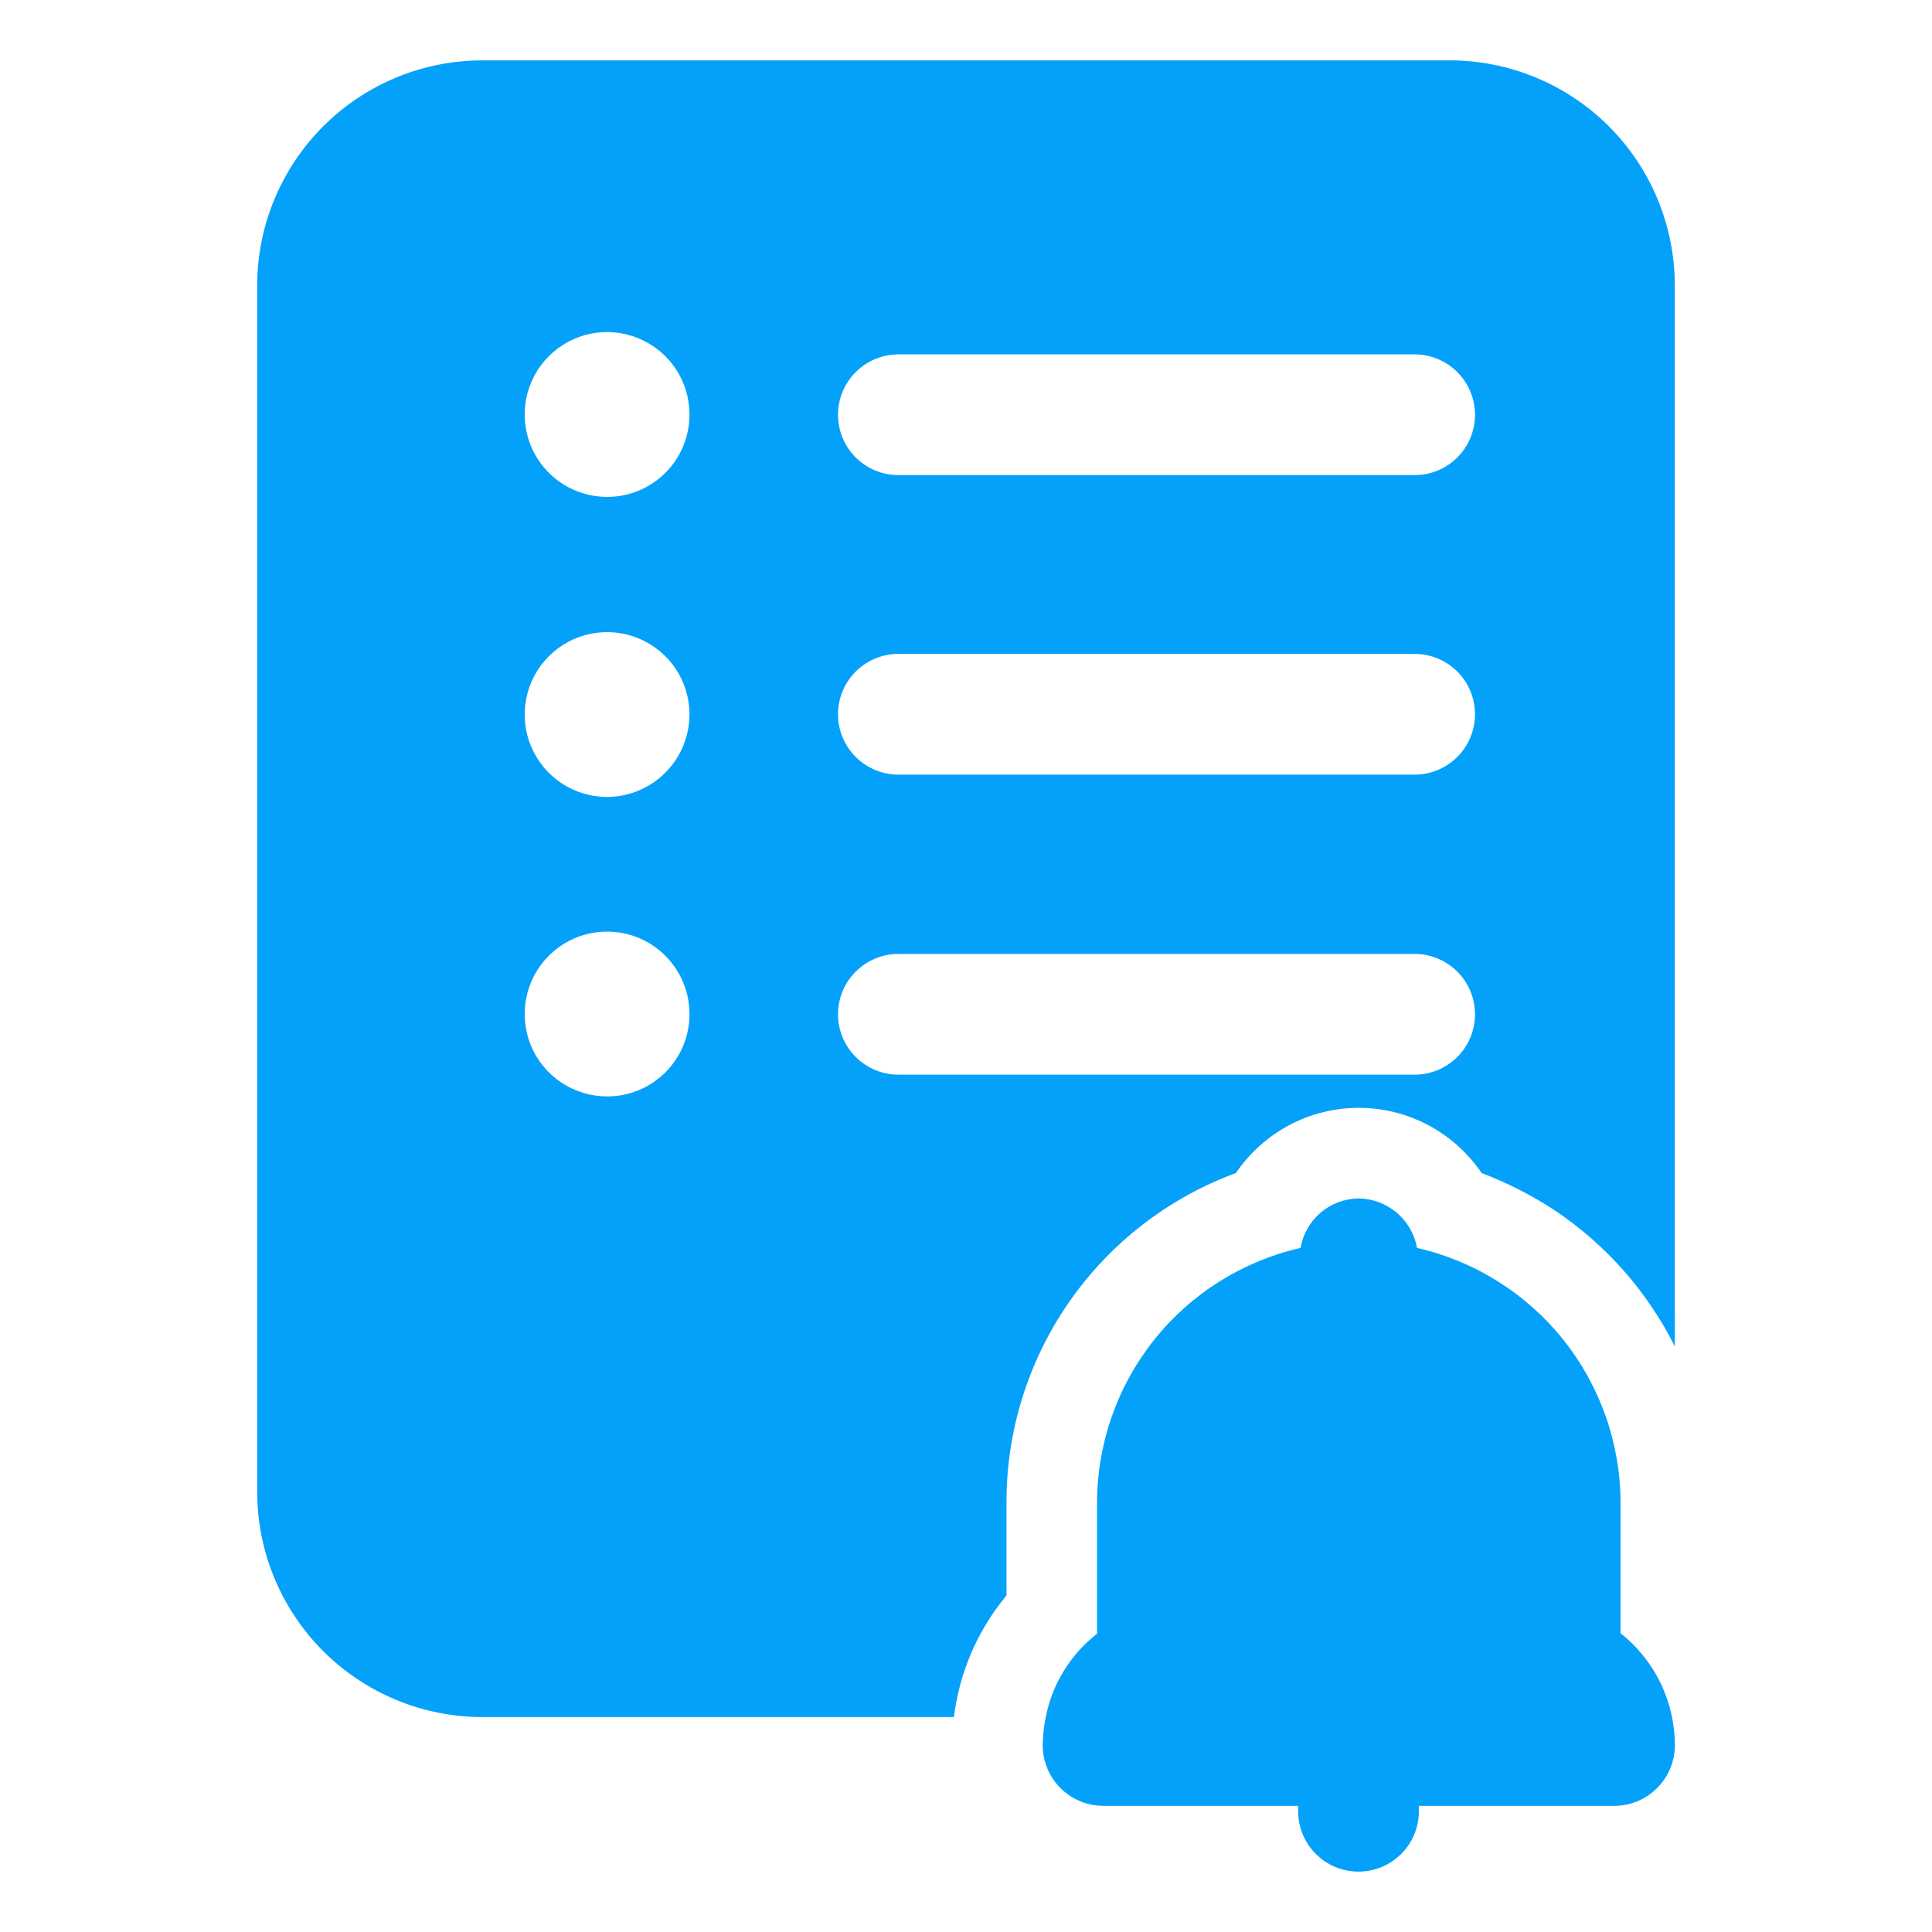
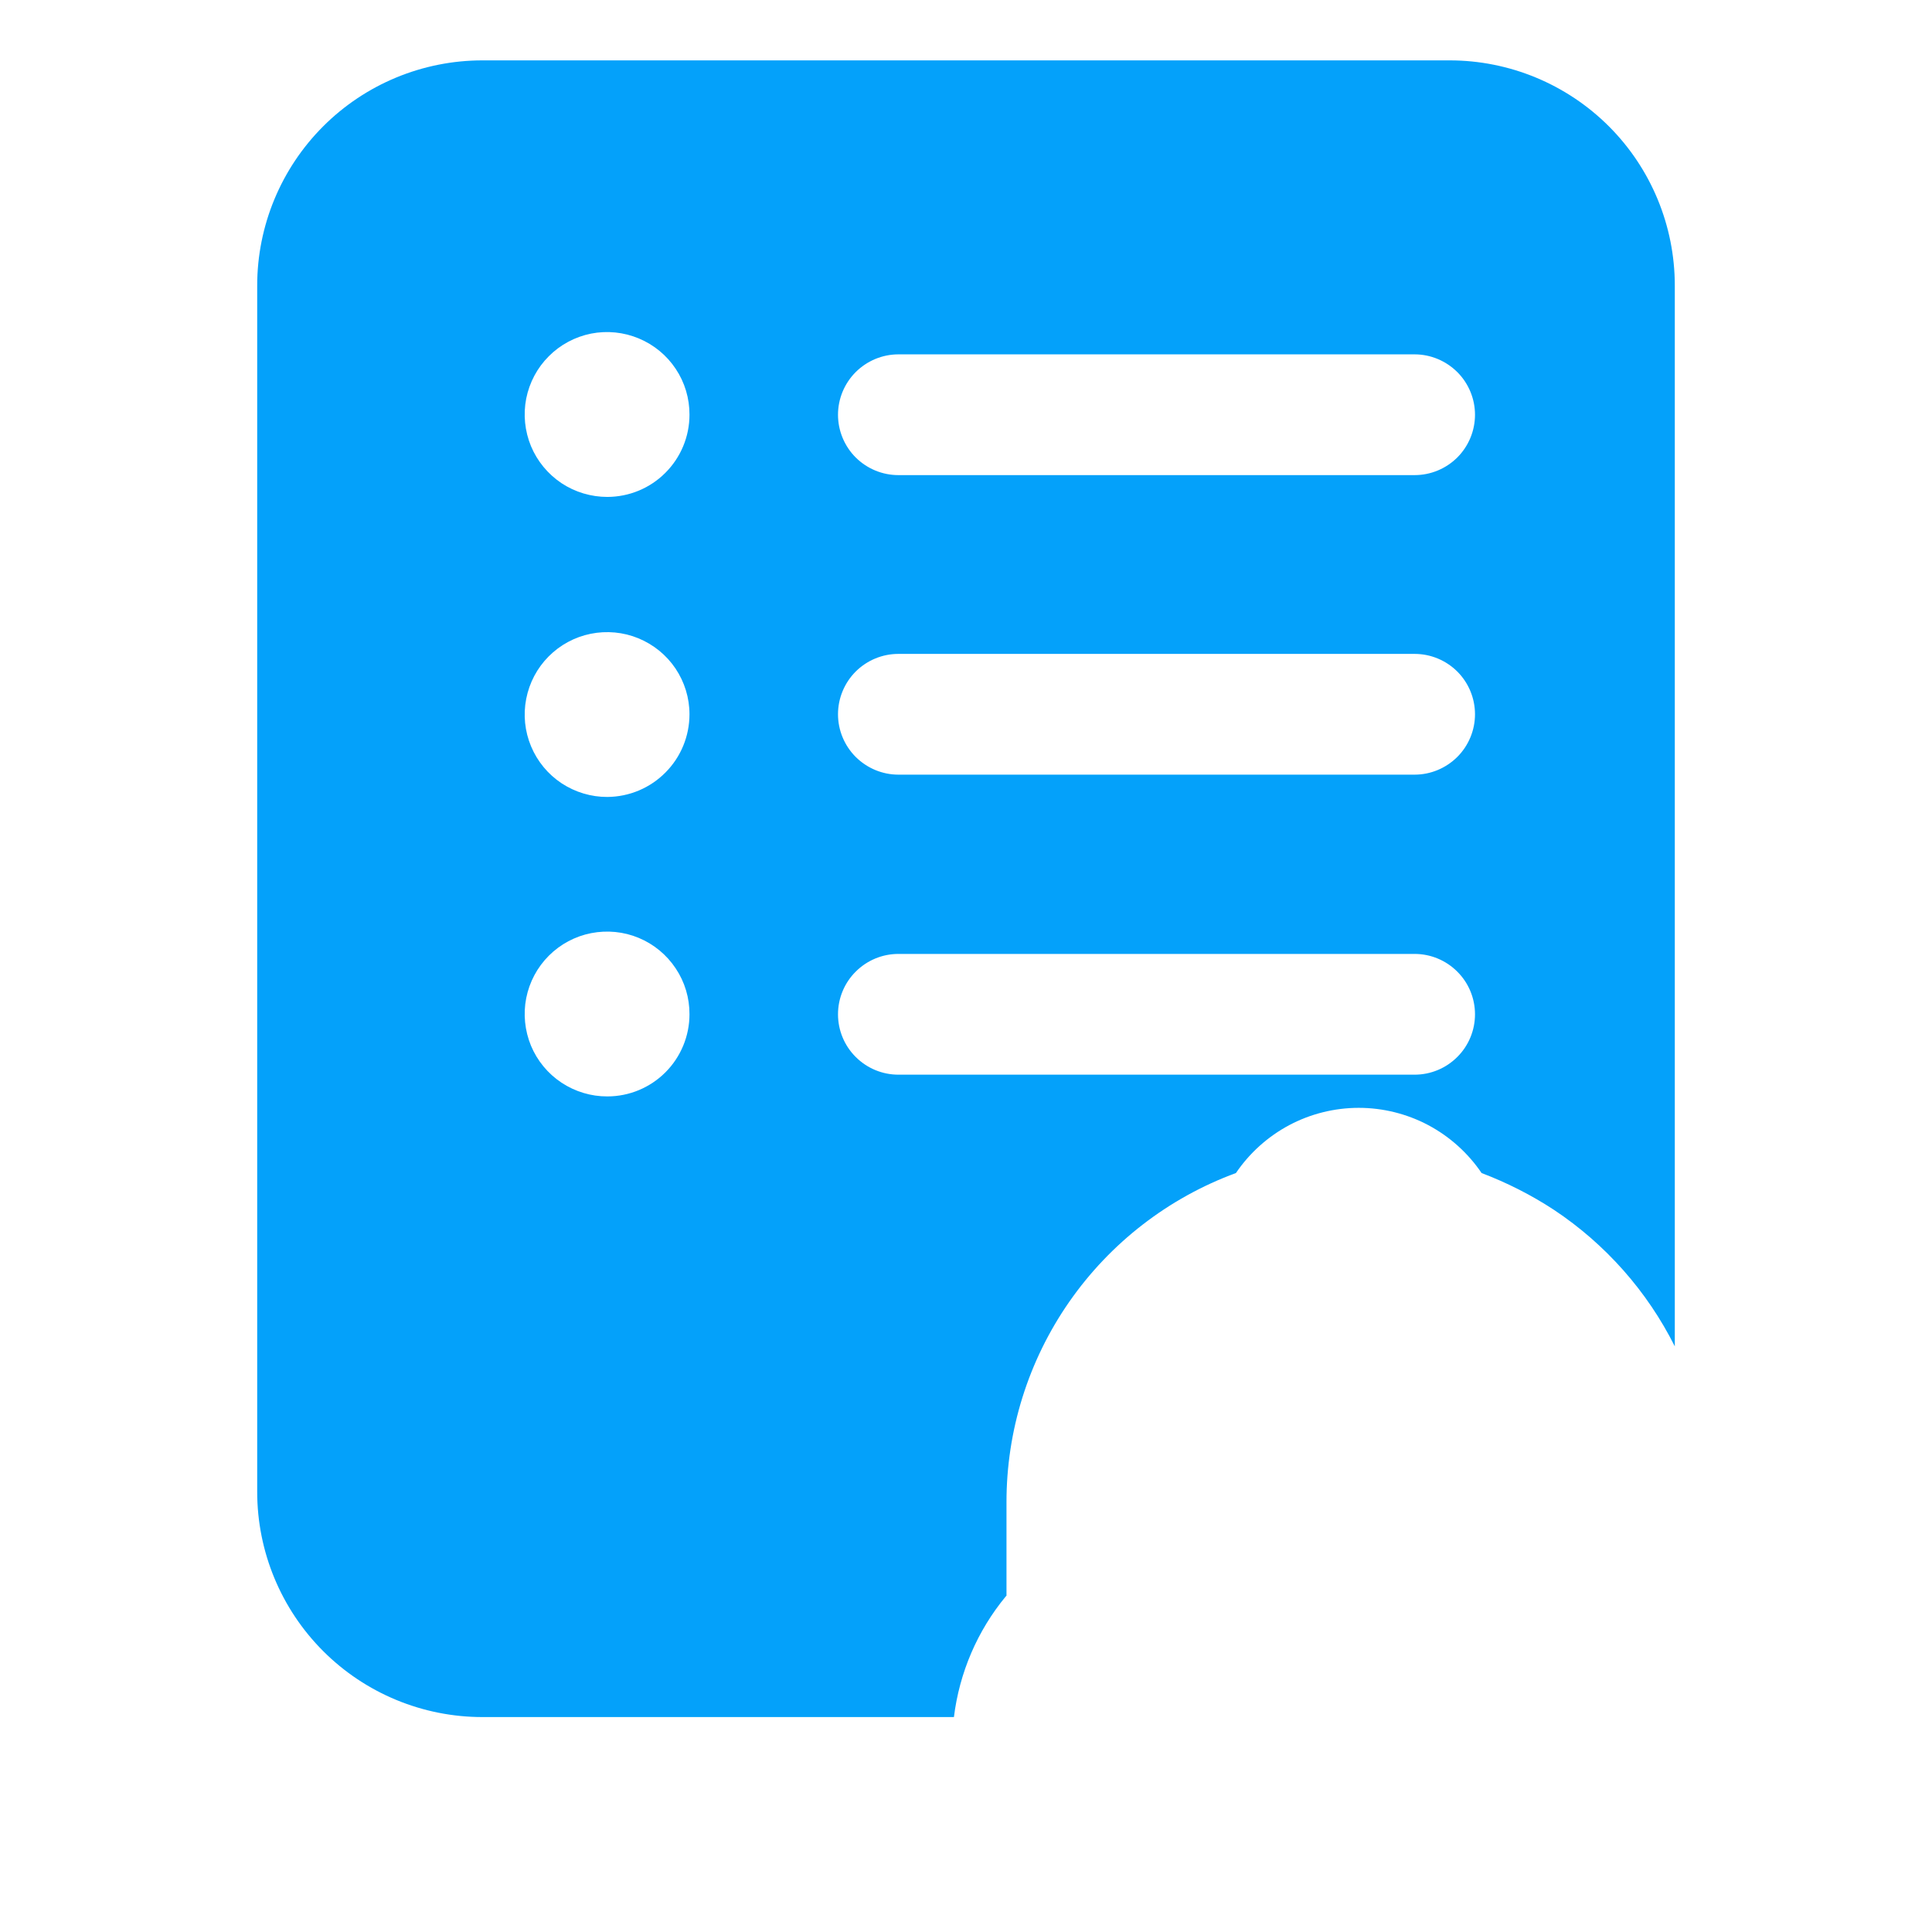
<svg xmlns="http://www.w3.org/2000/svg" width="24" height="24" viewBox="0 0 24 24" fill="none">
  <path d="M18.008 0.75H5.993C5.251 0.75 4.539 1.045 4.015 1.569C3.49 2.094 3.195 2.806 3.195 3.547V18.532C3.195 19.274 3.49 19.986 4.015 20.511C4.539 21.035 5.251 21.33 5.993 21.33H11.85C11.918 20.779 12.141 20.258 12.495 19.83L12.503 19.823V18.668C12.501 17.775 12.773 16.904 13.283 16.171C13.793 15.439 14.515 14.88 15.353 14.572C15.522 14.323 15.749 14.119 16.015 13.977C16.281 13.836 16.578 13.762 16.879 13.762C17.18 13.762 17.477 13.836 17.743 13.977C18.009 14.119 18.236 14.323 18.405 14.572C18.721 14.692 19.023 14.845 19.305 15.03C19.944 15.455 20.461 16.039 20.805 16.725V3.547C20.805 2.806 20.511 2.094 19.986 1.569C19.461 1.045 18.75 0.75 18.008 0.75ZM7.545 13.62C7.343 13.621 7.144 13.561 6.975 13.449C6.806 13.337 6.674 13.177 6.596 12.99C6.519 12.803 6.498 12.596 6.537 12.398C6.577 12.198 6.674 12.016 6.818 11.872C6.961 11.729 7.144 11.631 7.343 11.592C7.542 11.553 7.748 11.573 7.935 11.651C8.122 11.729 8.282 11.861 8.394 12.03C8.507 12.199 8.566 12.397 8.565 12.6C8.565 12.87 8.457 13.13 8.266 13.321C8.075 13.512 7.816 13.62 7.545 13.62ZM7.545 9.9C7.343 9.901 7.145 9.841 6.976 9.73C6.807 9.618 6.675 9.458 6.597 9.271C6.519 9.085 6.498 8.879 6.537 8.68C6.576 8.481 6.672 8.299 6.815 8.155C6.958 8.011 7.14 7.913 7.338 7.873C7.537 7.833 7.743 7.852 7.93 7.929C8.117 8.006 8.278 8.136 8.391 8.304C8.504 8.472 8.565 8.67 8.565 8.873C8.565 9.144 8.458 9.404 8.267 9.596C8.076 9.789 7.817 9.898 7.545 9.9ZM7.545 6.173C7.343 6.173 7.144 6.114 6.975 6.002C6.806 5.889 6.674 5.729 6.596 5.542C6.519 5.355 6.498 5.149 6.537 4.95C6.577 4.751 6.674 4.568 6.818 4.425C6.961 4.281 7.144 4.184 7.343 4.144C7.542 4.105 7.748 4.126 7.935 4.204C8.122 4.282 8.282 4.413 8.394 4.582C8.507 4.751 8.566 4.95 8.565 5.152C8.565 5.423 8.457 5.682 8.266 5.873C8.075 6.065 7.816 6.172 7.545 6.173ZM17.573 13.35H11.16C10.961 13.35 10.771 13.271 10.63 13.13C10.489 12.99 10.41 12.799 10.41 12.6C10.41 12.401 10.489 12.21 10.63 12.07C10.771 11.929 10.961 11.85 11.16 11.85H17.573C17.772 11.85 17.962 11.929 18.103 12.07C18.244 12.21 18.323 12.401 18.323 12.6C18.323 12.799 18.244 12.99 18.103 13.13C17.962 13.271 17.772 13.35 17.573 13.35ZM17.573 9.623H11.16C10.961 9.623 10.771 9.543 10.63 9.403C10.489 9.262 10.41 9.071 10.41 8.873C10.41 8.674 10.489 8.483 10.63 8.342C10.771 8.202 10.961 8.123 11.16 8.123H17.573C17.772 8.123 17.962 8.202 18.103 8.342C18.244 8.483 18.323 8.674 18.323 8.873C18.323 9.071 18.244 9.262 18.103 9.403C17.962 9.543 17.772 9.623 17.573 9.623ZM17.573 5.902H11.16C10.961 5.902 10.771 5.823 10.63 5.683C10.489 5.542 10.41 5.351 10.41 5.152C10.41 4.954 10.489 4.763 10.63 4.622C10.771 4.482 10.961 4.402 11.16 4.402H17.573C17.772 4.402 17.962 4.482 18.103 4.622C18.244 4.763 18.323 4.954 18.323 5.152C18.323 5.351 18.244 5.542 18.103 5.683C17.962 5.823 17.772 5.902 17.573 5.902Z" fill="#04A1FA" />
-   <path d="M20.131 20.288V18.668C20.13 17.932 19.879 17.218 19.42 16.643C18.961 16.068 18.32 15.666 17.603 15.502C17.572 15.331 17.483 15.176 17.35 15.064C17.217 14.952 17.049 14.889 16.876 14.887C16.703 14.89 16.536 14.952 16.404 15.065C16.273 15.177 16.185 15.332 16.156 15.502C15.438 15.666 14.797 16.068 14.338 16.643C13.879 17.218 13.629 17.932 13.628 18.668V20.295C13.298 20.552 13.071 20.919 12.991 21.33C12.967 21.446 12.954 21.564 12.953 21.683C12.954 21.881 13.033 22.072 13.173 22.212C13.314 22.353 13.504 22.432 13.703 22.433H16.126V22.5C16.126 22.699 16.205 22.89 16.345 23.03C16.486 23.171 16.677 23.25 16.876 23.25C17.075 23.25 17.265 23.171 17.406 23.03C17.547 22.89 17.626 22.699 17.626 22.5V22.433H20.056C20.254 22.432 20.445 22.353 20.585 22.212C20.726 22.072 20.805 21.881 20.806 21.683C20.805 21.414 20.745 21.149 20.628 20.908C20.511 20.666 20.341 20.454 20.131 20.288Z" fill="#04A1FA" />
</svg>